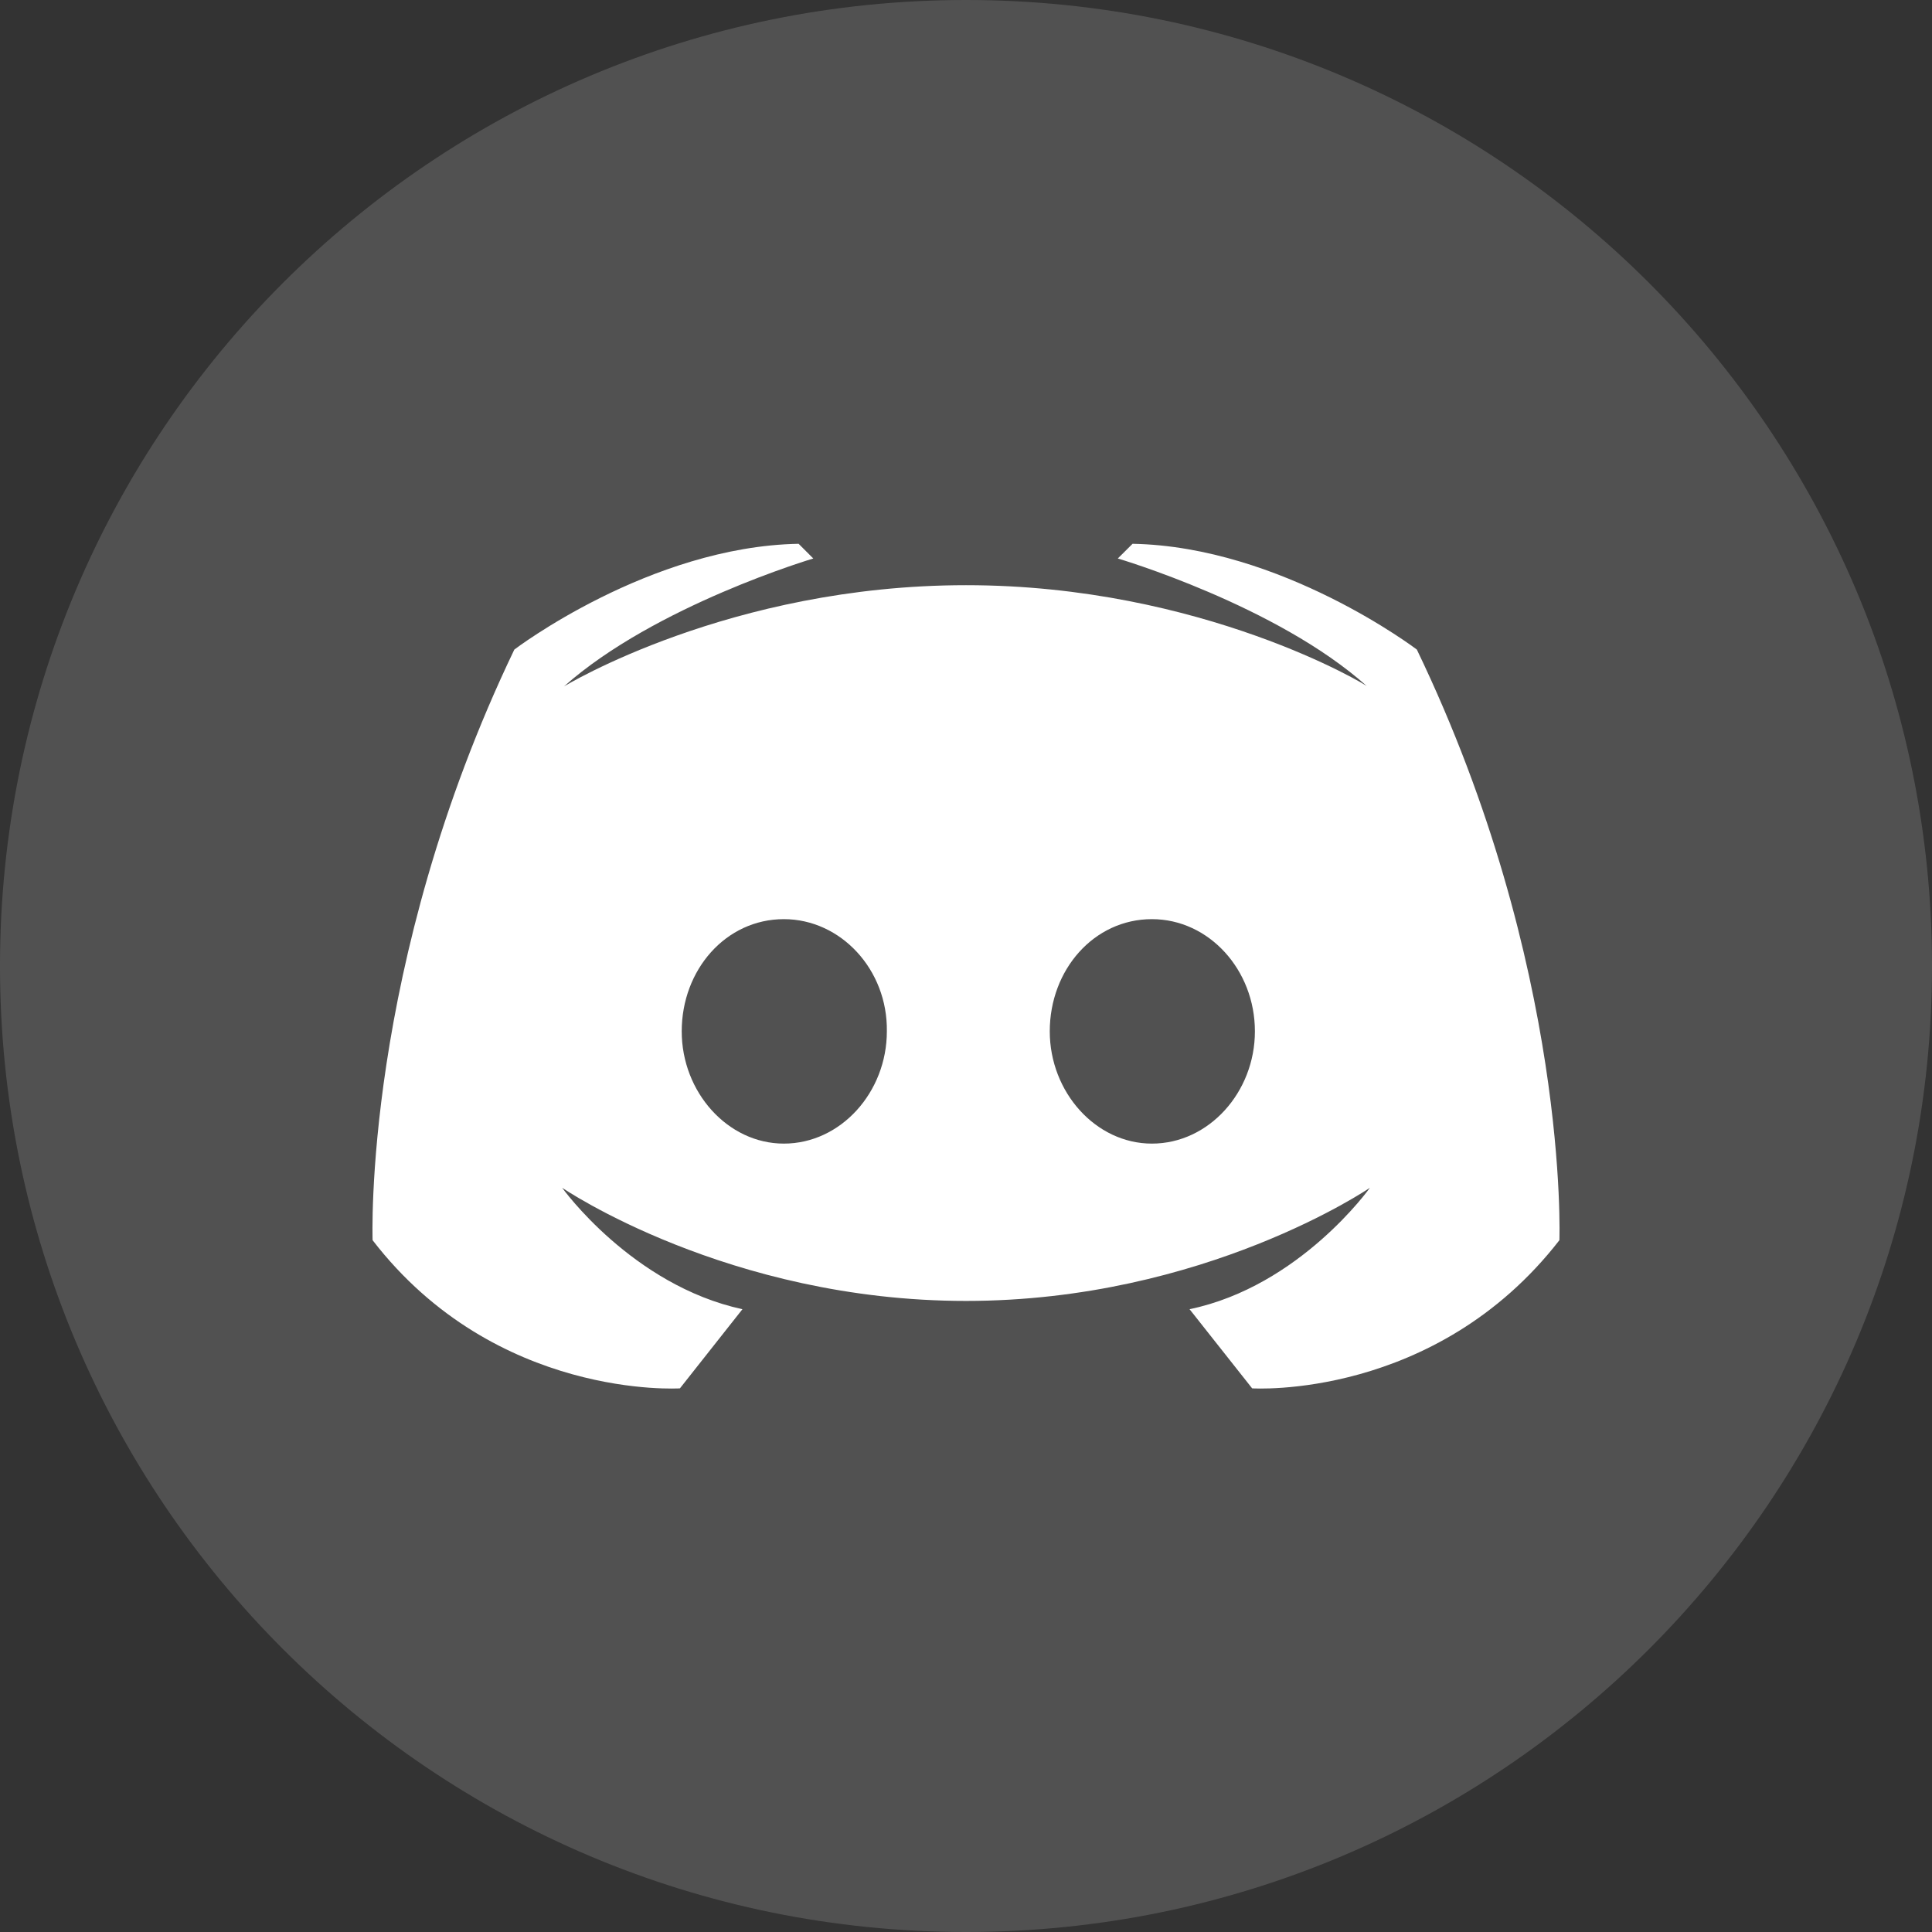
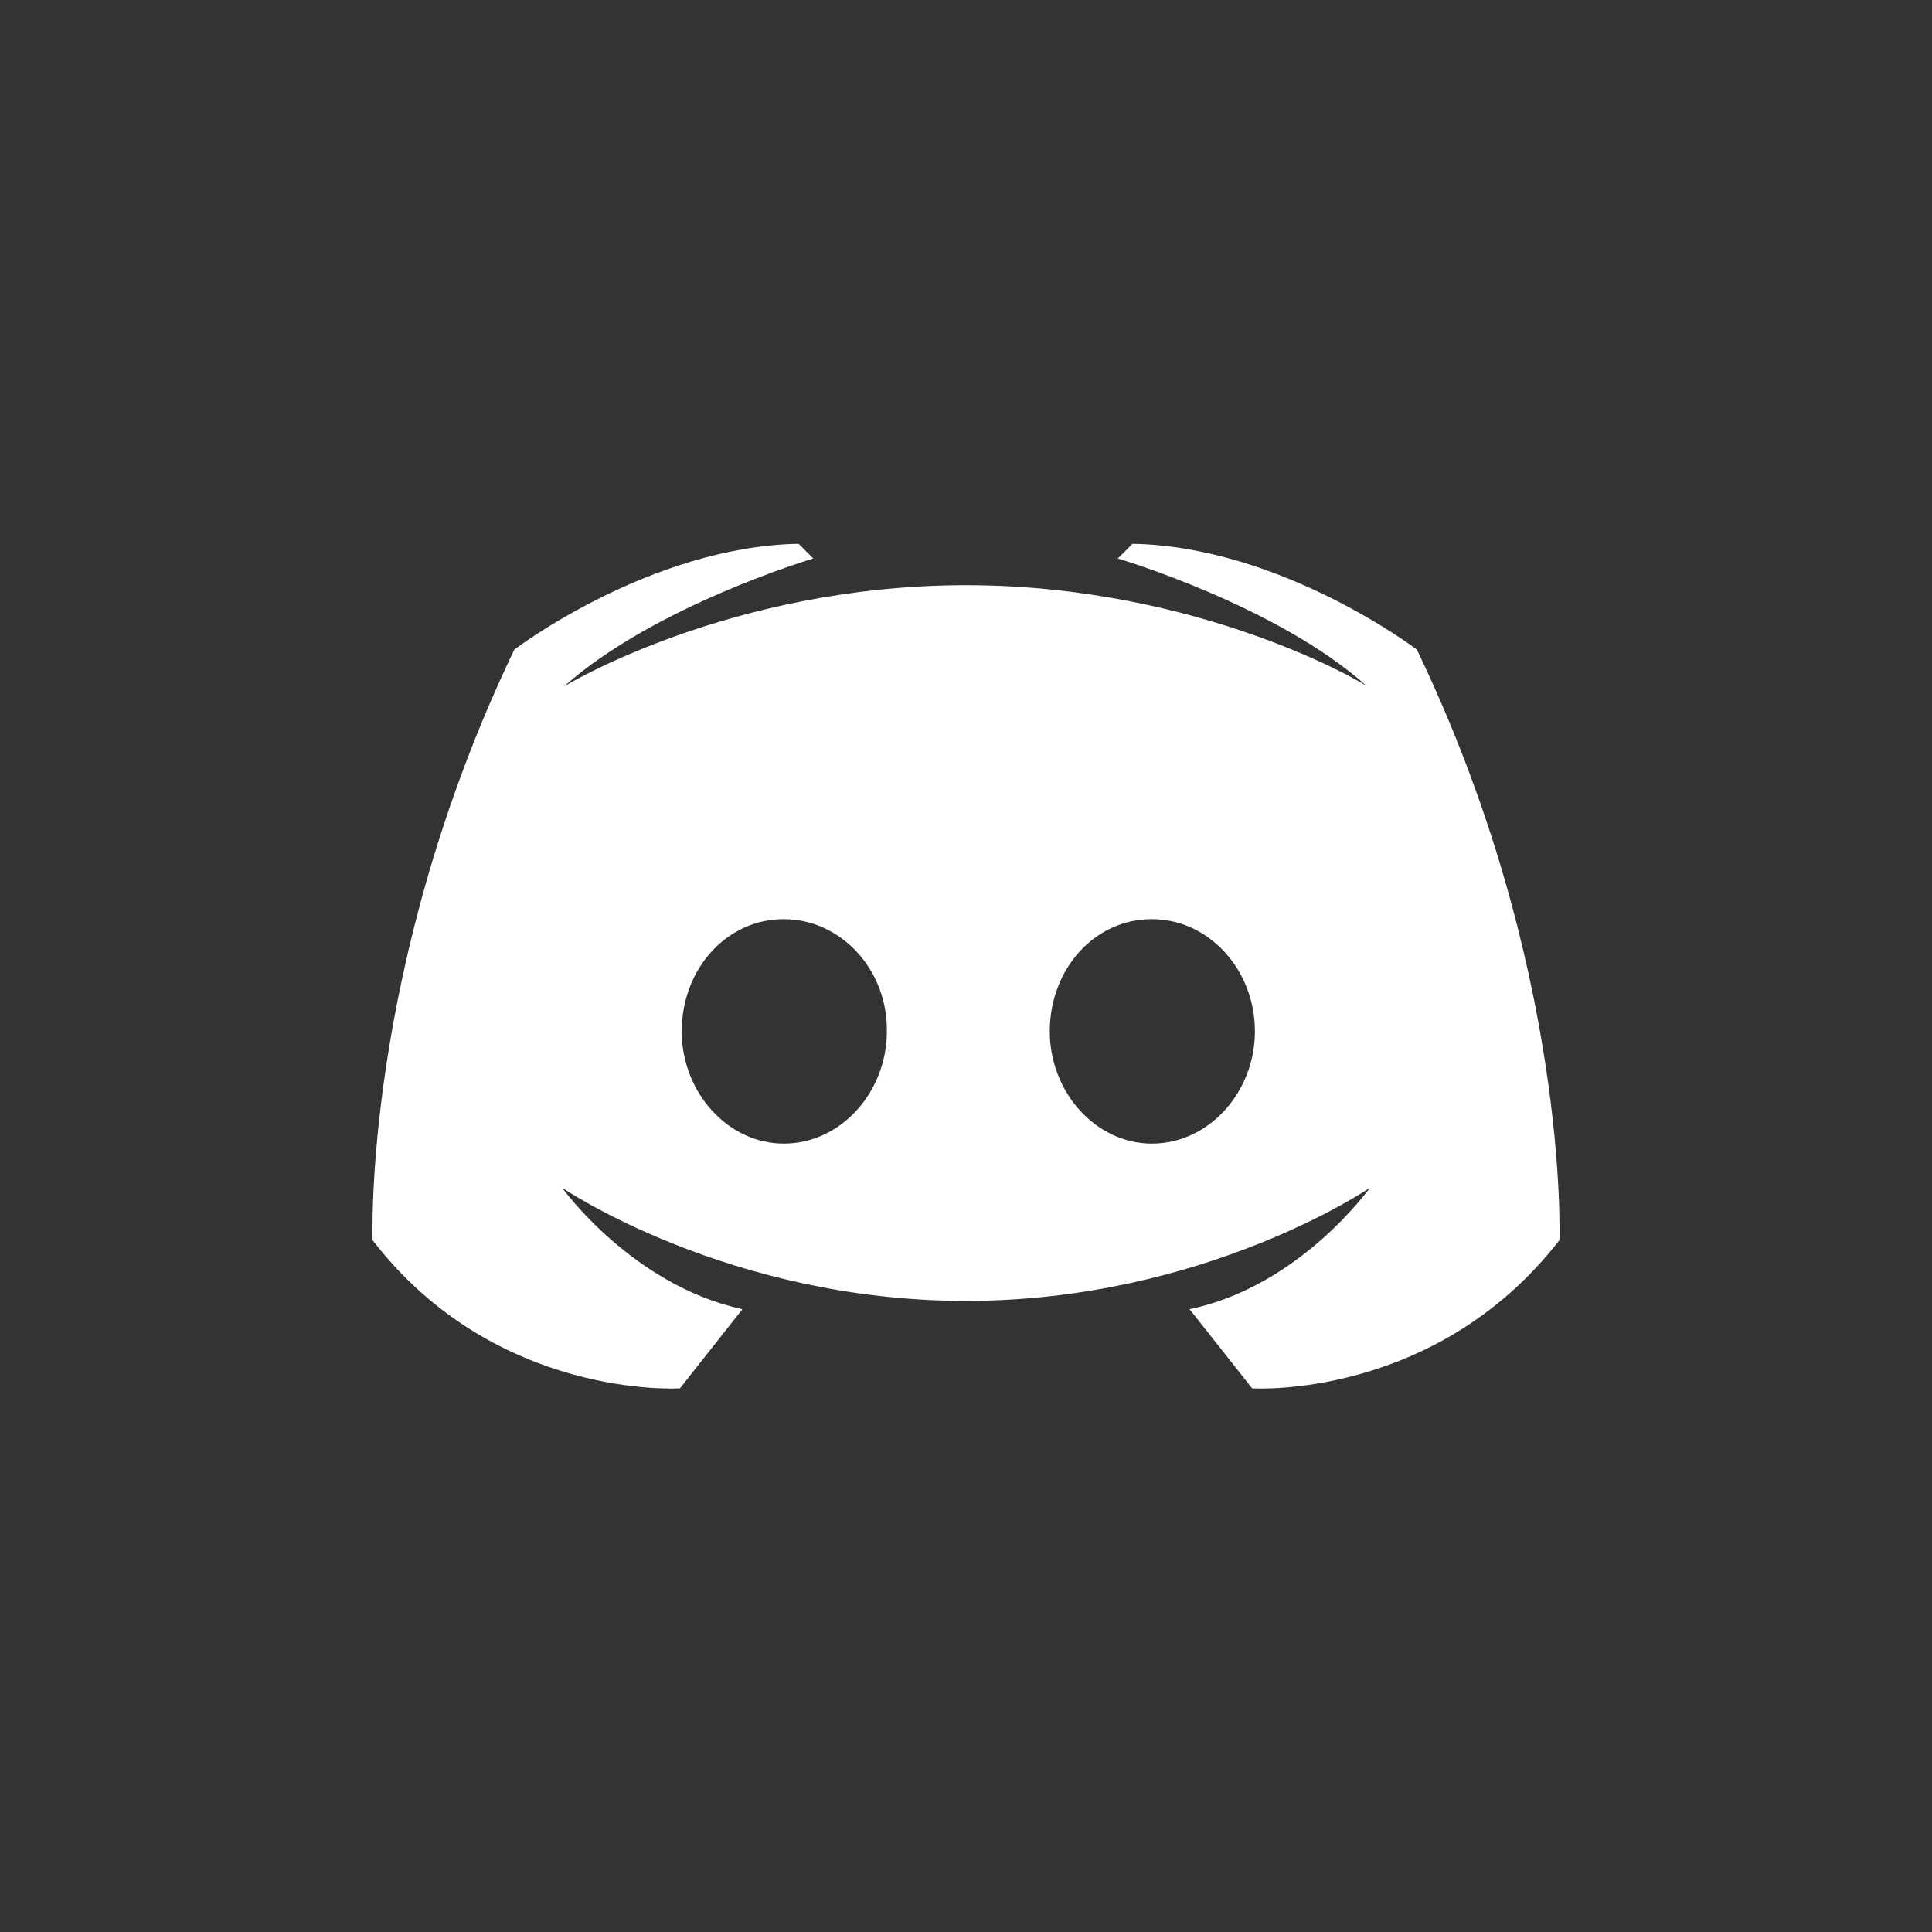
<svg xmlns="http://www.w3.org/2000/svg" width="28" height="28" viewBox="0 0 28 28" fill="none">
  <rect x="0" y="0" width="28" height="28" fill="#333333" stroke="none" />
-   <path fill-rule="evenodd" clip-rule="evenodd" d="M0 14C0 21.732 6.268 28 14 28C21.732 28 28 21.732 28 14C28 6.268 21.732 0 14 0C6.268 0 0 6.268 0 14Z" fill="white" fill-opacity="0.15" />
  <path opacity="1" fill-rule="evenodd" clip-rule="evenodd" d="M16.694 13.321C17.52 13.321 18.187 14.054 18.187 14.947C18.187 15.828 17.52 16.574 16.694 16.574C15.88 16.574 15.214 15.828 15.214 14.947C15.214 14.054 15.854 13.321 16.694 13.321ZM11.36 13.321C12.186 13.321 12.866 14.054 12.853 14.947C12.853 15.828 12.186 16.574 11.36 16.574C10.546 16.574 9.88 15.828 9.88 14.947C9.88 14.054 10.52 13.321 11.36 13.321ZM14 8.481C10.574 8.481 8.174 9.948 8.174 9.948C9.494 8.774 11.787 8.094 11.787 8.094L11.574 7.881C9.414 7.921 7.454 9.414 7.454 9.414C5.254 14.001 5.4 17.974 5.4 17.974C7.187 20.294 9.854 20.121 9.854 20.121L10.76 18.974C9.16 18.628 8.147 17.214 8.147 17.214C8.147 17.214 10.547 18.854 14 18.854C17.454 18.854 19.854 17.214 19.854 17.214C19.854 17.214 18.84 18.641 17.24 18.974L18.147 20.121C18.147 20.121 20.8 20.294 22.6 17.974C22.6 17.974 22.747 14.014 20.534 9.414C20.534 9.414 18.573 7.921 16.414 7.881L16.2 8.094C16.2 8.094 18.507 8.774 19.814 9.948C19.84 9.948 17.427 8.481 14 8.481Z" fill="white" />
</svg>